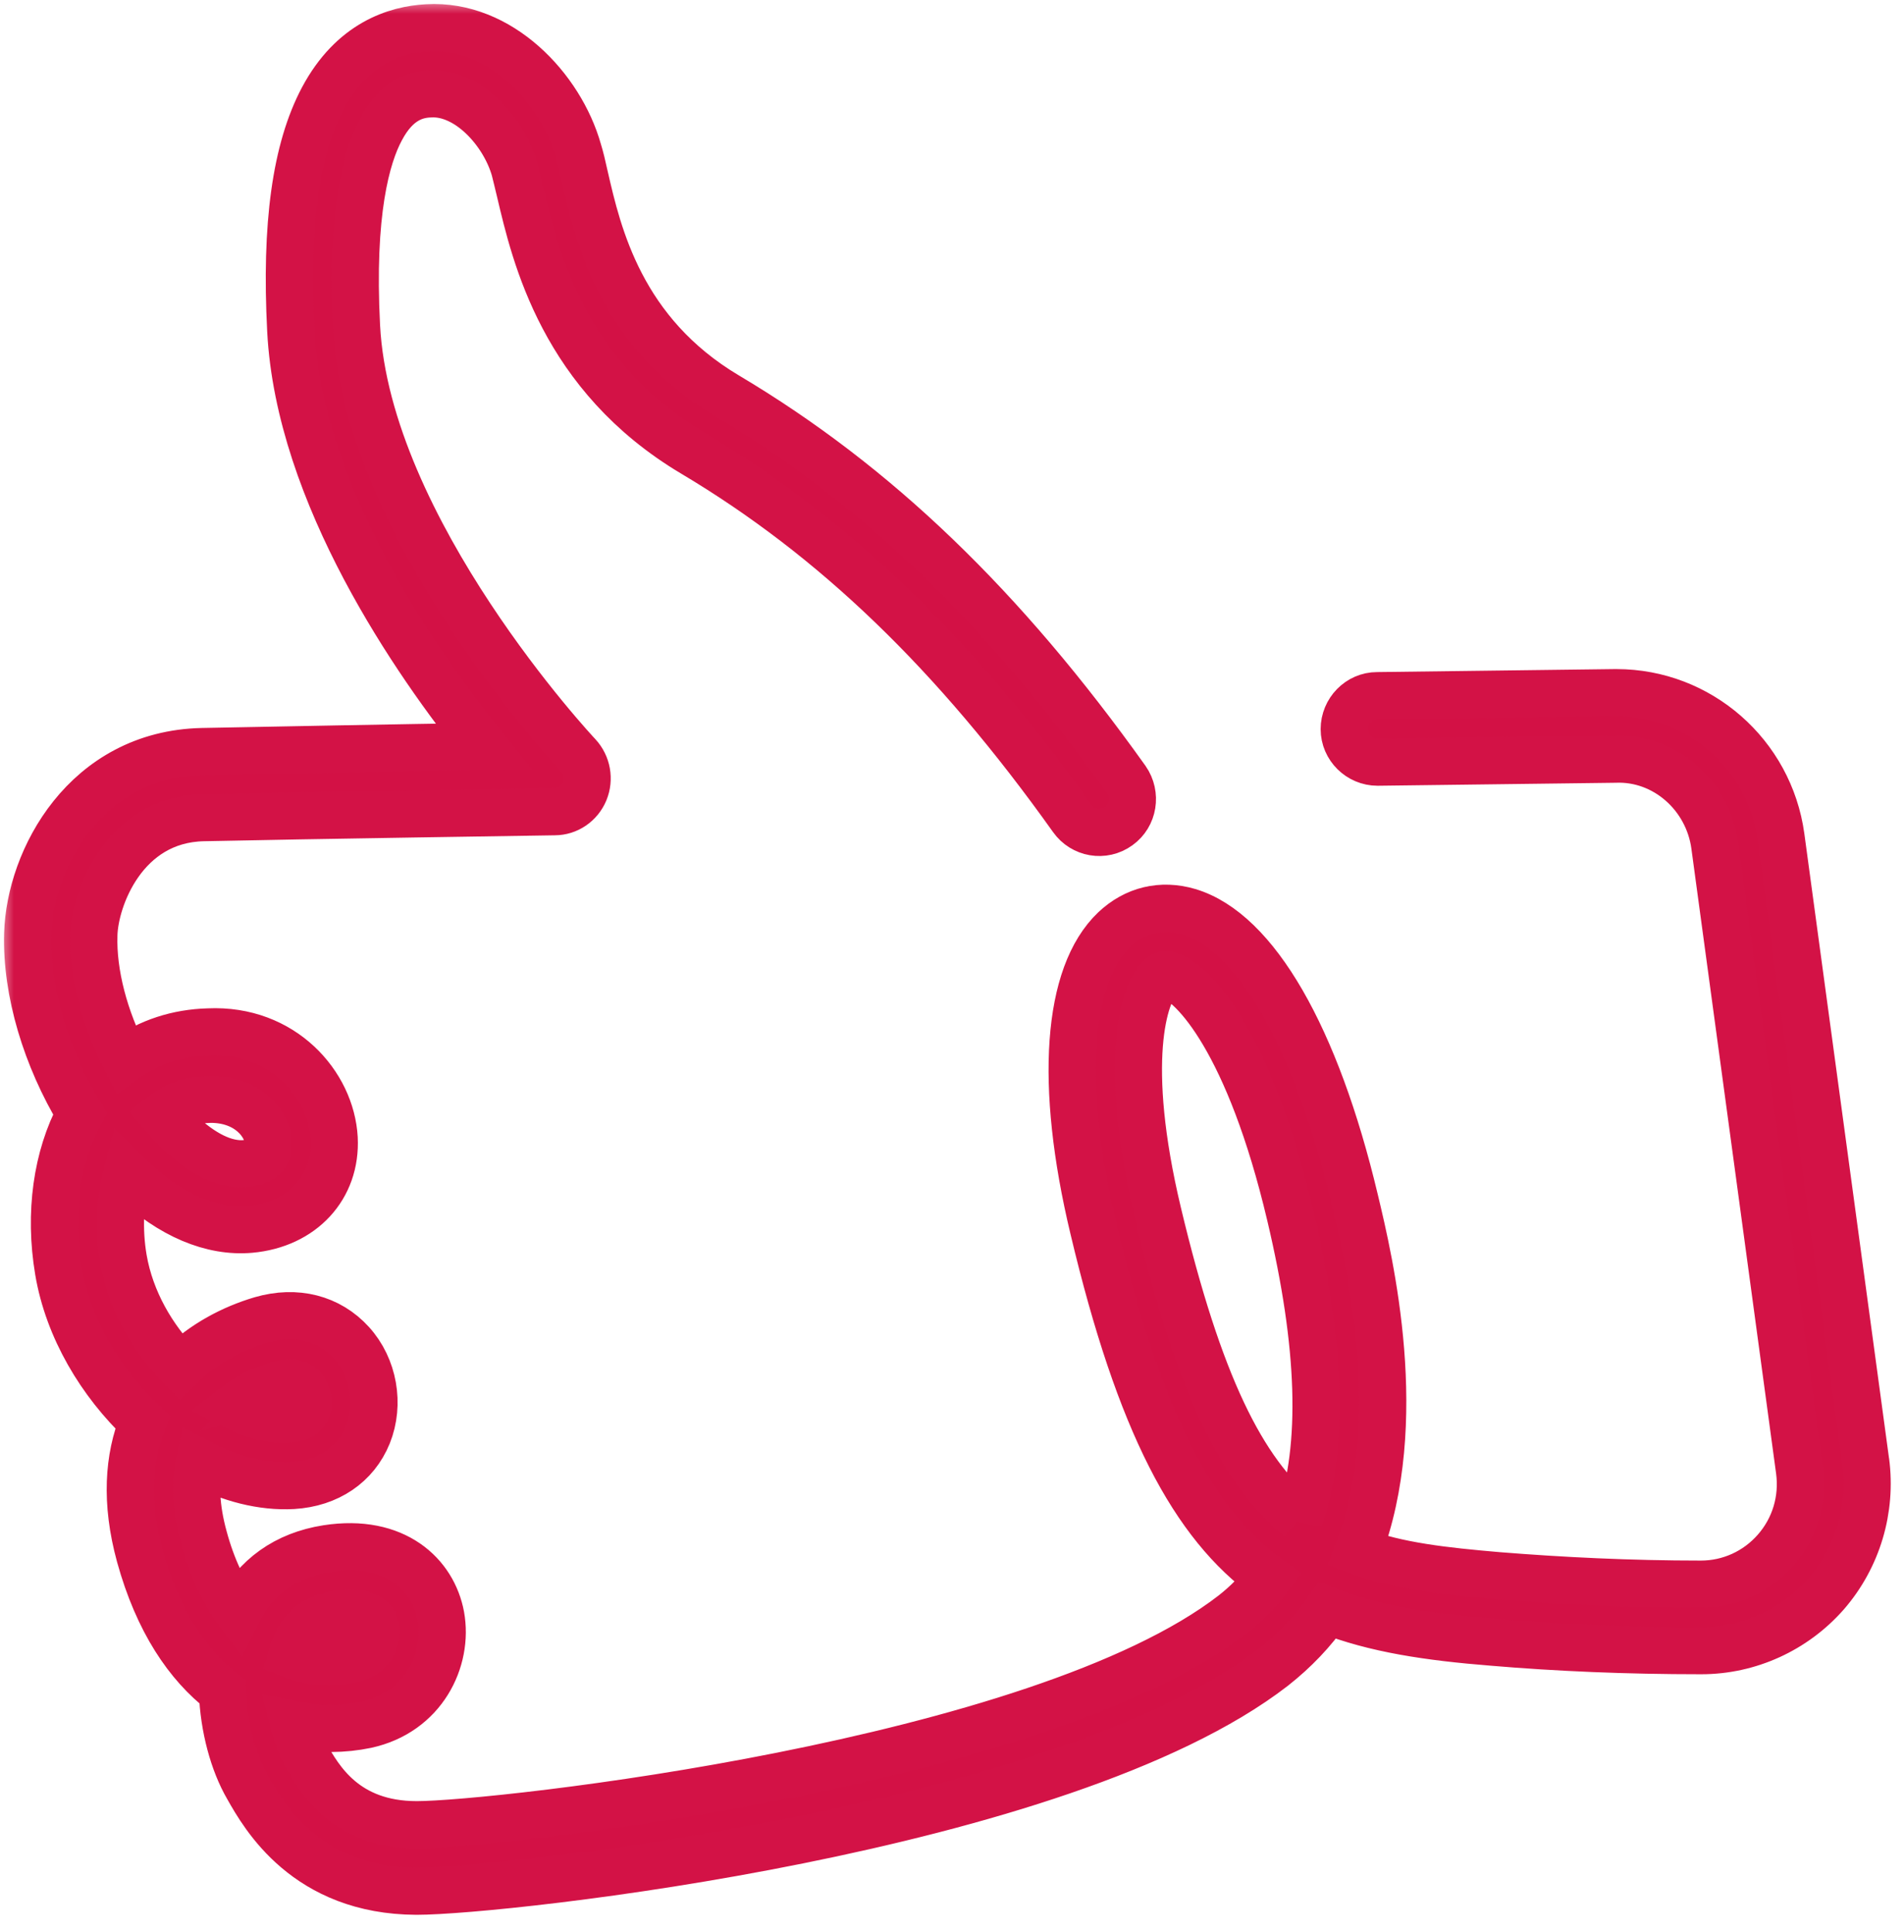
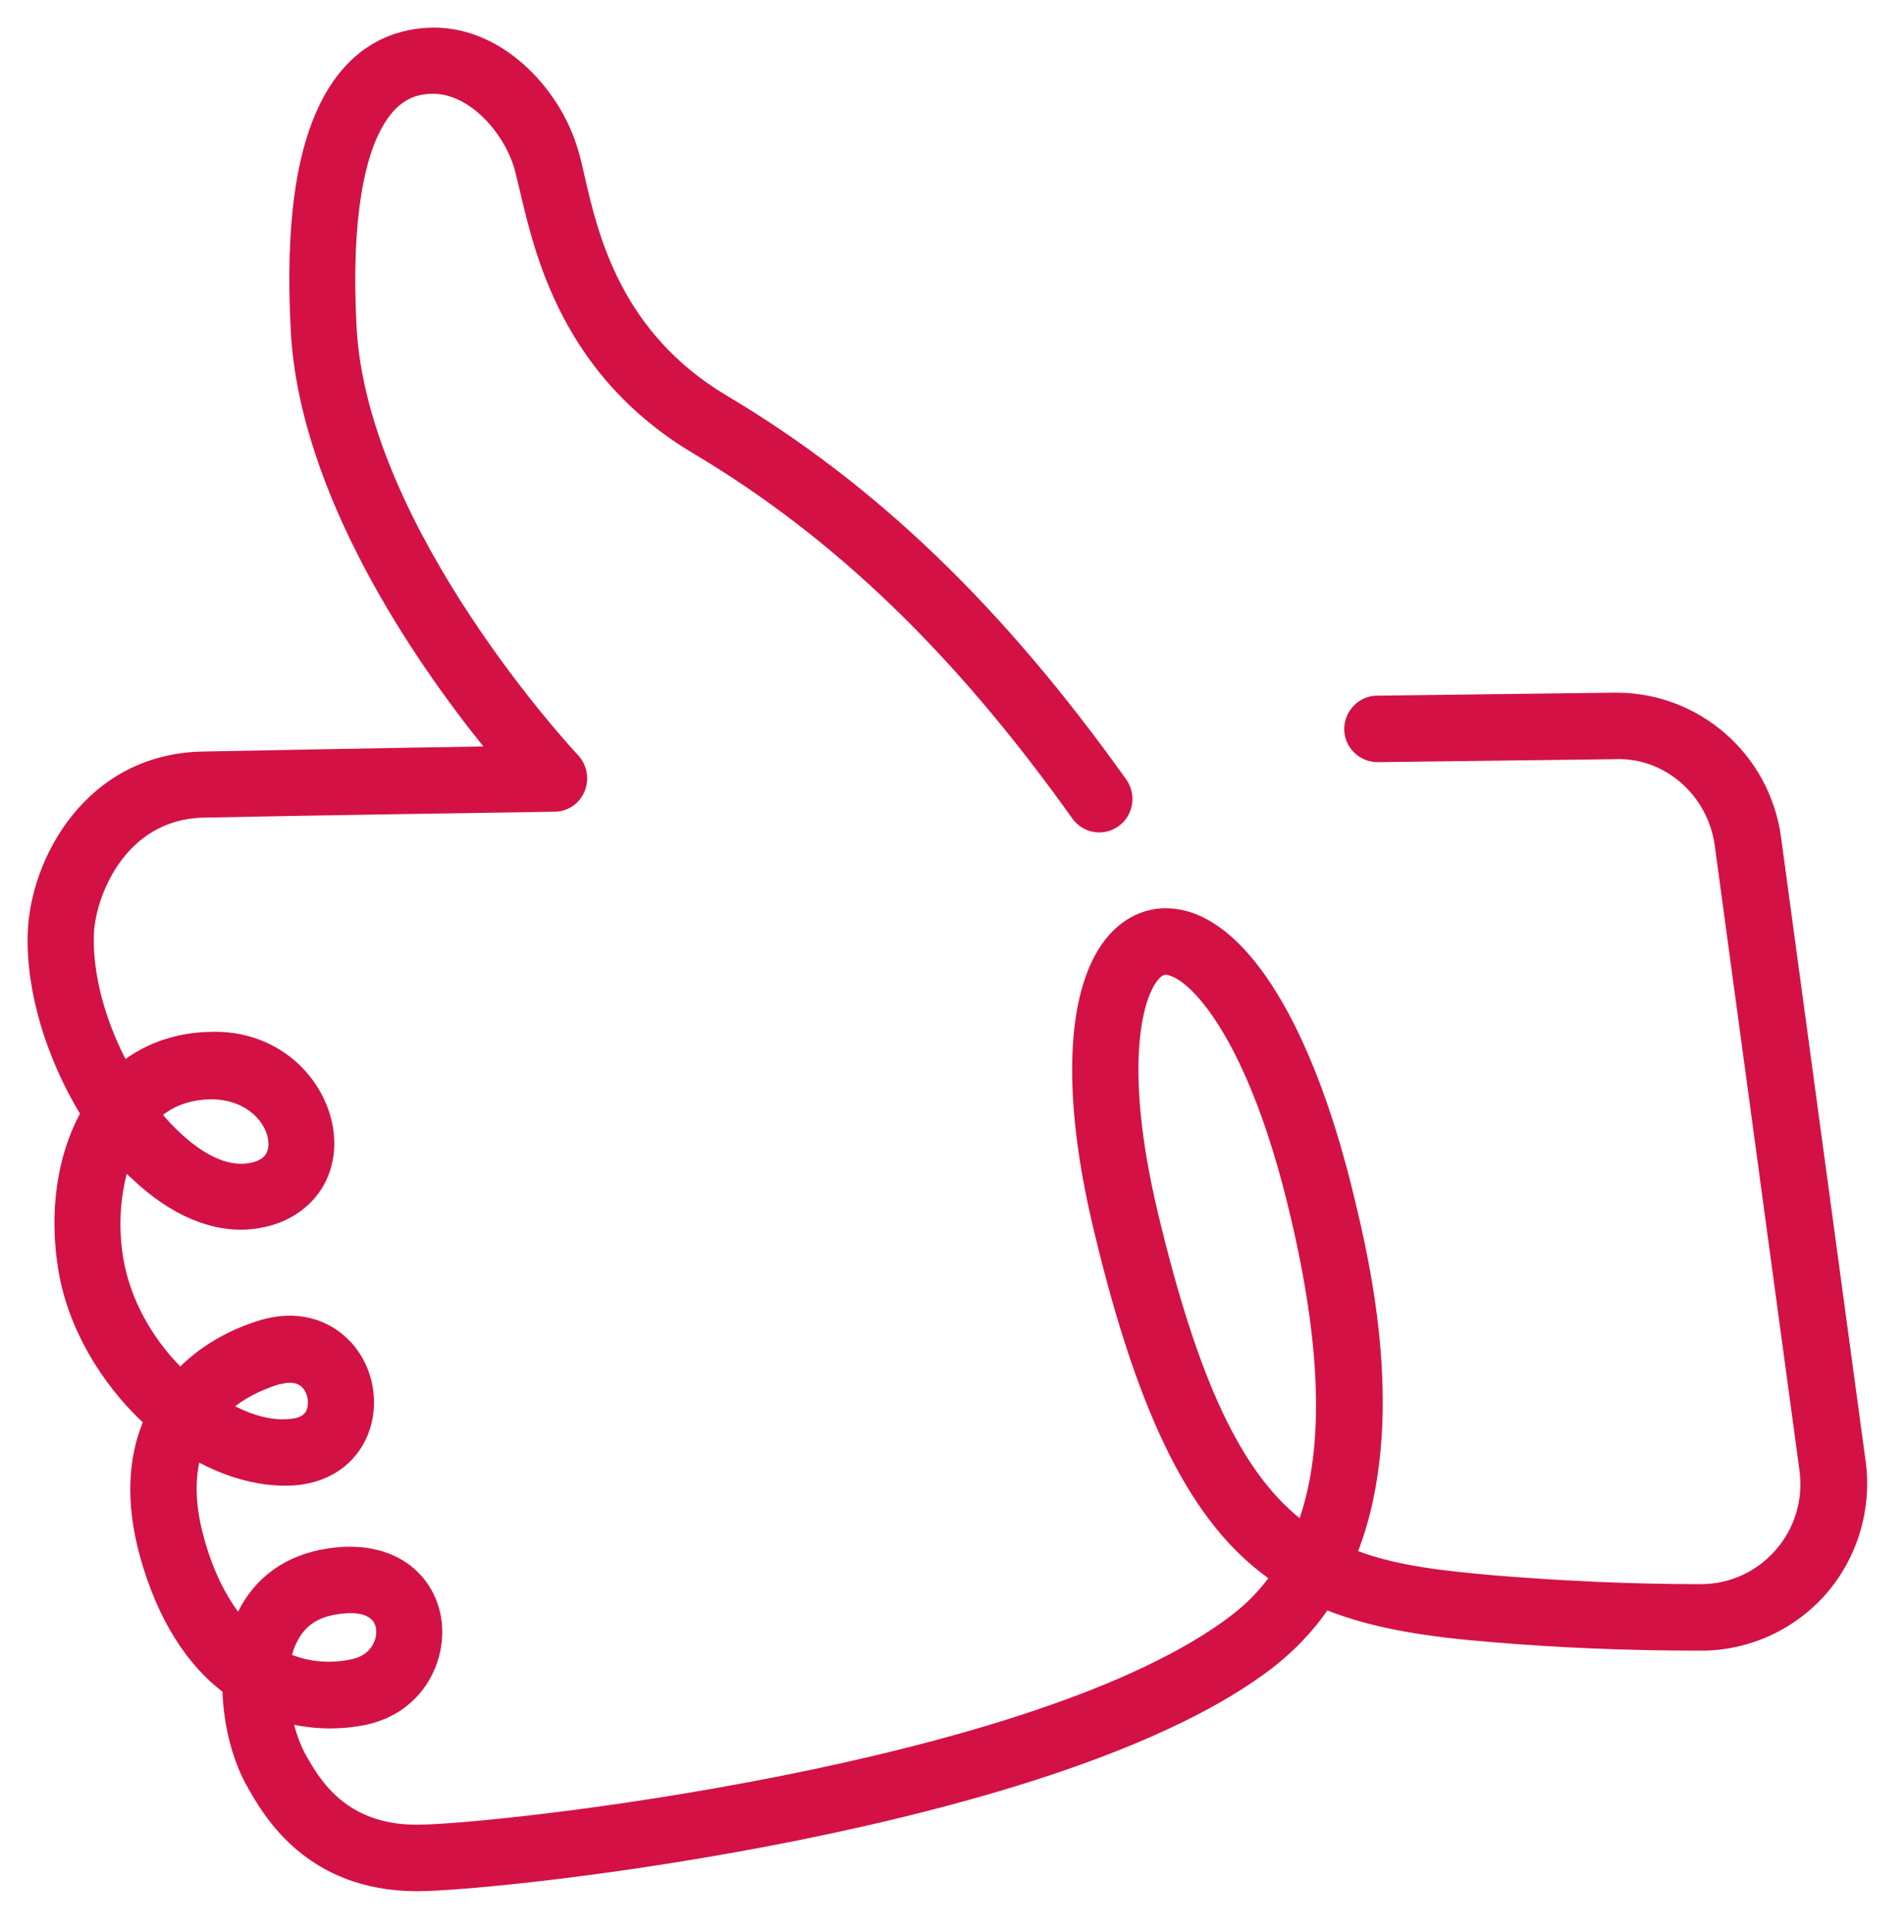
<svg xmlns="http://www.w3.org/2000/svg" width="69" height="70" viewBox="0 0 69 70" fill="none">
  <mask id="path-1-outside-1_252_1203" maskUnits="userSpaceOnUse" x="0" y="0" width="69" height="70" fill="black">
-     <rect fill="white" width="69" height="70" />
-     <path d="M67.612 52.958L64.541 30.312C64.129 27.32 61.577 25.095 58.583 25.095C58.552 25.095 58.537 25.095 58.507 25.095L49.906 25.203C49.249 25.203 48.714 25.755 48.714 26.415C48.714 27.075 49.264 27.612 49.921 27.612L58.522 27.504C60.34 27.427 61.898 28.824 62.142 30.634L65.213 53.28C65.351 54.324 65.045 55.367 64.342 56.165C63.655 56.947 62.677 57.392 61.638 57.392C59.056 57.392 56.582 57.269 54.29 57.085C52.319 56.916 50.654 56.732 49.218 56.195C51.005 51.531 49.646 45.747 49.096 43.461C47.69 37.554 45.49 33.749 43.077 33.028C42.084 32.736 41.136 32.966 40.388 33.672C38.662 35.314 38.371 39.272 39.624 44.504C41.304 51.577 43.26 55.229 45.964 57.177C45.597 57.668 45.17 58.098 44.681 58.481C37.638 63.928 17.946 66.107 15.104 66.107C12.507 66.107 11.575 64.45 11.071 63.56C10.918 63.284 10.766 62.9 10.659 62.486C11.56 62.67 12.461 62.655 13.271 62.486C15.334 62.041 16.265 60.139 15.975 58.543C15.7 57.055 14.325 55.72 11.85 56.103C10.368 56.334 9.253 57.131 8.627 58.389C8.107 57.684 7.68 56.778 7.389 55.704C7.084 54.6 7.069 53.71 7.221 52.989C8.321 53.572 9.513 53.879 10.613 53.817C11.896 53.74 12.889 53.065 13.332 51.976C13.775 50.871 13.546 49.537 12.736 48.647C11.927 47.757 10.735 47.45 9.467 47.818C8.428 48.125 7.374 48.677 6.534 49.506C5.526 48.478 4.731 47.112 4.471 45.609C4.288 44.535 4.349 43.461 4.594 42.525C4.655 42.586 4.731 42.663 4.808 42.724C6.182 44.029 7.68 44.658 9.07 44.535C10.949 44.366 12.202 43.016 12.11 41.236C12.003 39.288 10.246 37.262 7.557 37.385C6.427 37.416 5.403 37.753 4.548 38.367C3.799 36.909 3.356 35.283 3.402 33.871C3.433 32.567 4.487 29.683 7.374 29.622C10.857 29.545 20.1 29.407 20.1 29.407C20.573 29.407 21.001 29.115 21.185 28.67C21.368 28.225 21.276 27.719 20.955 27.366C20.879 27.29 13.302 19.188 12.92 11.824C12.706 7.697 13.286 5.656 13.806 4.689C14.386 3.585 15.104 3.416 15.593 3.401C16.938 3.324 18.251 4.751 18.649 6.132C18.71 6.362 18.771 6.638 18.847 6.945C19.397 9.277 20.405 13.619 25.126 16.427C30.229 19.465 34.598 23.669 38.86 29.652C39.242 30.189 39.991 30.327 40.541 29.928C41.075 29.545 41.198 28.793 40.816 28.241C36.34 21.965 31.741 17.547 26.348 14.34C22.498 12.054 21.673 8.51 21.185 6.377C21.108 6.024 21.032 5.702 20.955 5.457C20.314 3.186 18.114 0.854 15.486 1.007C14.34 1.069 12.767 1.56 11.697 3.569C10.72 5.411 10.338 8.142 10.536 11.962C10.842 17.915 15.059 23.991 17.518 27.044C14.508 27.09 9.65 27.182 7.328 27.228C3.096 27.32 1.08 31.14 1.004 33.825C0.942 35.928 1.676 38.321 2.898 40.346C2.058 41.911 1.767 43.952 2.119 46.038C2.47 48.125 3.646 50.089 5.174 51.531C4.655 52.805 4.533 54.416 5.067 56.364C5.724 58.742 6.809 60.323 8.062 61.289C8.107 62.578 8.459 63.867 8.978 64.757C9.559 65.785 11.102 68.5 15.089 68.516H15.104C18.206 68.516 38.509 66.306 46.147 60.399C46.926 59.786 47.583 59.095 48.103 58.343C49.814 59.019 51.785 59.31 54.091 59.494C56.444 59.694 58.98 59.801 61.623 59.801H61.654C63.38 59.801 65.03 59.049 66.176 57.745C67.321 56.425 67.841 54.676 67.612 52.943V52.958ZM10.155 50.15C10.704 49.997 10.903 50.212 10.964 50.273C11.148 50.472 11.209 50.825 11.117 51.071C11.086 51.148 10.995 51.378 10.475 51.408C9.88 51.47 9.192 51.286 8.52 50.948C9.055 50.534 9.666 50.288 10.17 50.135L10.155 50.15ZM7.634 39.825C8.993 39.825 9.696 40.73 9.727 41.389C9.742 41.681 9.666 42.08 8.887 42.157C8.153 42.218 7.328 41.804 6.473 40.991C6.274 40.806 6.091 40.607 5.907 40.392C6.381 40.024 6.962 39.84 7.634 39.825ZM10.75 59.509C11.025 58.926 11.499 58.589 12.232 58.481C12.614 58.42 13.5 58.343 13.622 58.972C13.699 59.356 13.47 59.954 12.767 60.108C12.003 60.277 11.255 60.215 10.582 59.954C10.628 59.801 10.674 59.648 10.75 59.509ZM47.094 54.999C45.017 53.311 43.443 50.15 41.961 43.936C40.663 38.49 41.442 35.989 42.038 35.421C42.114 35.344 42.175 35.314 42.252 35.314C42.297 35.314 42.328 35.314 42.389 35.344C43.245 35.605 45.277 37.753 46.758 44.029C47.874 48.739 47.996 52.375 47.094 55.014V54.999Z" />
-   </mask>
+     </mask>
  <path d="M67.612 52.958L64.541 30.312C64.129 27.32 61.577 25.095 58.583 25.095C58.552 25.095 58.537 25.095 58.507 25.095L49.906 25.203C49.249 25.203 48.714 25.755 48.714 26.415C48.714 27.075 49.264 27.612 49.921 27.612L58.522 27.504C60.34 27.427 61.898 28.824 62.142 30.634L65.213 53.28C65.351 54.324 65.045 55.367 64.342 56.165C63.655 56.947 62.677 57.392 61.638 57.392C59.056 57.392 56.582 57.269 54.29 57.085C52.319 56.916 50.654 56.732 49.218 56.195C51.005 51.531 49.646 45.747 49.096 43.461C47.69 37.554 45.49 33.749 43.077 33.028C42.084 32.736 41.136 32.966 40.388 33.672C38.662 35.314 38.371 39.272 39.624 44.504C41.304 51.577 43.26 55.229 45.964 57.177C45.597 57.668 45.17 58.098 44.681 58.481C37.638 63.928 17.946 66.107 15.104 66.107C12.507 66.107 11.575 64.45 11.071 63.56C10.918 63.284 10.766 62.9 10.659 62.486C11.56 62.67 12.461 62.655 13.271 62.486C15.334 62.041 16.265 60.139 15.975 58.543C15.7 57.055 14.325 55.72 11.85 56.103C10.368 56.334 9.253 57.131 8.627 58.389C8.107 57.684 7.68 56.778 7.389 55.704C7.084 54.6 7.069 53.71 7.221 52.989C8.321 53.572 9.513 53.879 10.613 53.817C11.896 53.74 12.889 53.065 13.332 51.976C13.775 50.871 13.546 49.537 12.736 48.647C11.927 47.757 10.735 47.45 9.467 47.818C8.428 48.125 7.374 48.677 6.534 49.506C5.526 48.478 4.731 47.112 4.471 45.609C4.288 44.535 4.349 43.461 4.594 42.525C4.655 42.586 4.731 42.663 4.808 42.724C6.182 44.029 7.68 44.658 9.07 44.535C10.949 44.366 12.202 43.016 12.11 41.236C12.003 39.288 10.246 37.262 7.557 37.385C6.427 37.416 5.403 37.753 4.548 38.367C3.799 36.909 3.356 35.283 3.402 33.871C3.433 32.567 4.487 29.683 7.374 29.622C10.857 29.545 20.1 29.407 20.1 29.407C20.573 29.407 21.001 29.115 21.185 28.67C21.368 28.225 21.276 27.719 20.955 27.366C20.879 27.29 13.302 19.188 12.92 11.824C12.706 7.697 13.286 5.656 13.806 4.689C14.386 3.585 15.104 3.416 15.593 3.401C16.938 3.324 18.251 4.751 18.649 6.132C18.71 6.362 18.771 6.638 18.847 6.945C19.397 9.277 20.405 13.619 25.126 16.427C30.229 19.465 34.598 23.669 38.86 29.652C39.242 30.189 39.991 30.327 40.541 29.928C41.075 29.545 41.198 28.793 40.816 28.241C36.34 21.965 31.741 17.547 26.348 14.34C22.498 12.054 21.673 8.51 21.185 6.377C21.108 6.024 21.032 5.702 20.955 5.457C20.314 3.186 18.114 0.854 15.486 1.007C14.34 1.069 12.767 1.56 11.697 3.569C10.72 5.411 10.338 8.142 10.536 11.962C10.842 17.915 15.059 23.991 17.518 27.044C14.508 27.09 9.65 27.182 7.328 27.228C3.096 27.32 1.08 31.14 1.004 33.825C0.942 35.928 1.676 38.321 2.898 40.346C2.058 41.911 1.767 43.952 2.119 46.038C2.47 48.125 3.646 50.089 5.174 51.531C4.655 52.805 4.533 54.416 5.067 56.364C5.724 58.742 6.809 60.323 8.062 61.289C8.107 62.578 8.459 63.867 8.978 64.757C9.559 65.785 11.102 68.5 15.089 68.516H15.104C18.206 68.516 38.509 66.306 46.147 60.399C46.926 59.786 47.583 59.095 48.103 58.343C49.814 59.019 51.785 59.31 54.091 59.494C56.444 59.694 58.98 59.801 61.623 59.801H61.654C63.38 59.801 65.03 59.049 66.176 57.745C67.321 56.425 67.841 54.676 67.612 52.943V52.958ZM10.155 50.15C10.704 49.997 10.903 50.212 10.964 50.273C11.148 50.472 11.209 50.825 11.117 51.071C11.086 51.148 10.995 51.378 10.475 51.408C9.88 51.47 9.192 51.286 8.52 50.948C9.055 50.534 9.666 50.288 10.17 50.135L10.155 50.15ZM7.634 39.825C8.993 39.825 9.696 40.73 9.727 41.389C9.742 41.681 9.666 42.08 8.887 42.157C8.153 42.218 7.328 41.804 6.473 40.991C6.274 40.806 6.091 40.607 5.907 40.392C6.381 40.024 6.962 39.84 7.634 39.825ZM10.75 59.509C11.025 58.926 11.499 58.589 12.232 58.481C12.614 58.42 13.5 58.343 13.622 58.972C13.699 59.356 13.47 59.954 12.767 60.108C12.003 60.277 11.255 60.215 10.582 59.954C10.628 59.801 10.674 59.648 10.75 59.509ZM47.094 54.999C45.017 53.311 43.443 50.15 41.961 43.936C40.663 38.49 41.442 35.989 42.038 35.421C42.114 35.344 42.175 35.314 42.252 35.314C42.297 35.314 42.328 35.314 42.389 35.344C43.245 35.605 45.277 37.753 46.758 44.029C47.874 48.739 47.996 52.375 47.094 55.014V54.999Z" fill="#D31145" />
-   <path d="M67.612 52.958L64.541 30.312C64.129 27.32 61.577 25.095 58.583 25.095C58.552 25.095 58.537 25.095 58.507 25.095L49.906 25.203C49.249 25.203 48.714 25.755 48.714 26.415C48.714 27.075 49.264 27.612 49.921 27.612L58.522 27.504C60.34 27.427 61.898 28.824 62.142 30.634L65.213 53.28C65.351 54.324 65.045 55.367 64.342 56.165C63.655 56.947 62.677 57.392 61.638 57.392C59.056 57.392 56.582 57.269 54.29 57.085C52.319 56.916 50.654 56.732 49.218 56.195C51.005 51.531 49.646 45.747 49.096 43.461C47.69 37.554 45.49 33.749 43.077 33.028C42.084 32.736 41.136 32.966 40.388 33.672C38.662 35.314 38.371 39.272 39.624 44.504C41.304 51.577 43.26 55.229 45.964 57.177C45.597 57.668 45.17 58.098 44.681 58.481C37.638 63.928 17.946 66.107 15.104 66.107C12.507 66.107 11.575 64.45 11.071 63.56C10.918 63.284 10.766 62.9 10.659 62.486C11.56 62.67 12.461 62.655 13.271 62.486C15.334 62.041 16.265 60.139 15.975 58.543C15.7 57.055 14.325 55.72 11.85 56.103C10.368 56.334 9.253 57.131 8.627 58.389C8.107 57.684 7.68 56.778 7.389 55.704C7.084 54.6 7.069 53.71 7.221 52.989C8.321 53.572 9.513 53.879 10.613 53.817C11.896 53.74 12.889 53.065 13.332 51.976C13.775 50.871 13.546 49.537 12.736 48.647C11.927 47.757 10.735 47.45 9.467 47.818C8.428 48.125 7.374 48.677 6.534 49.506C5.526 48.478 4.731 47.112 4.471 45.609C4.288 44.535 4.349 43.461 4.594 42.525C4.655 42.586 4.731 42.663 4.808 42.724C6.182 44.029 7.68 44.658 9.07 44.535C10.949 44.366 12.202 43.016 12.11 41.236C12.003 39.288 10.246 37.262 7.557 37.385C6.427 37.416 5.403 37.753 4.548 38.367C3.799 36.909 3.356 35.283 3.402 33.871C3.433 32.567 4.487 29.683 7.374 29.622C10.857 29.545 20.1 29.407 20.1 29.407C20.573 29.407 21.001 29.115 21.185 28.67C21.368 28.225 21.276 27.719 20.955 27.366C20.879 27.29 13.302 19.188 12.92 11.824C12.706 7.697 13.286 5.656 13.806 4.689C14.386 3.585 15.104 3.416 15.593 3.401C16.938 3.324 18.251 4.751 18.649 6.132C18.71 6.362 18.771 6.638 18.847 6.945C19.397 9.277 20.405 13.619 25.126 16.427C30.229 19.465 34.598 23.669 38.86 29.652C39.242 30.189 39.991 30.327 40.541 29.928C41.075 29.545 41.198 28.793 40.816 28.241C36.34 21.965 31.741 17.547 26.348 14.34C22.498 12.054 21.673 8.51 21.185 6.377C21.108 6.024 21.032 5.702 20.955 5.457C20.314 3.186 18.114 0.854 15.486 1.007C14.34 1.069 12.767 1.56 11.697 3.569C10.72 5.411 10.338 8.142 10.536 11.962C10.842 17.915 15.059 23.991 17.518 27.044C14.508 27.09 9.65 27.182 7.328 27.228C3.096 27.32 1.08 31.14 1.004 33.825C0.942 35.928 1.676 38.321 2.898 40.346C2.058 41.911 1.767 43.952 2.119 46.038C2.47 48.125 3.646 50.089 5.174 51.531C4.655 52.805 4.533 54.416 5.067 56.364C5.724 58.742 6.809 60.323 8.062 61.289C8.107 62.578 8.459 63.867 8.978 64.757C9.559 65.785 11.102 68.5 15.089 68.516H15.104C18.206 68.516 38.509 66.306 46.147 60.399C46.926 59.786 47.583 59.095 48.103 58.343C49.814 59.019 51.785 59.31 54.091 59.494C56.444 59.694 58.98 59.801 61.623 59.801H61.654C63.38 59.801 65.03 59.049 66.176 57.745C67.321 56.425 67.841 54.676 67.612 52.943V52.958ZM10.155 50.15C10.704 49.997 10.903 50.212 10.964 50.273C11.148 50.472 11.209 50.825 11.117 51.071C11.086 51.148 10.995 51.378 10.475 51.408C9.88 51.47 9.192 51.286 8.52 50.948C9.055 50.534 9.666 50.288 10.17 50.135L10.155 50.15ZM7.634 39.825C8.993 39.825 9.696 40.73 9.727 41.389C9.742 41.681 9.666 42.08 8.887 42.157C8.153 42.218 7.328 41.804 6.473 40.991C6.274 40.806 6.091 40.607 5.907 40.392C6.381 40.024 6.962 39.84 7.634 39.825ZM10.75 59.509C11.025 58.926 11.499 58.589 12.232 58.481C12.614 58.42 13.5 58.343 13.622 58.972C13.699 59.356 13.47 59.954 12.767 60.108C12.003 60.277 11.255 60.215 10.582 59.954C10.628 59.801 10.674 59.648 10.75 59.509ZM47.094 54.999C45.017 53.311 43.443 50.15 41.961 43.936C40.663 38.49 41.442 35.989 42.038 35.421C42.114 35.344 42.175 35.314 42.252 35.314C42.297 35.314 42.328 35.314 42.389 35.344C43.245 35.605 45.277 37.753 46.758 44.029C47.874 48.739 47.996 52.375 47.094 55.014V54.999Z" stroke="#D31246" stroke-width="1.709" mask="url(#path-1-outside-1_252_1203)" />
</svg>